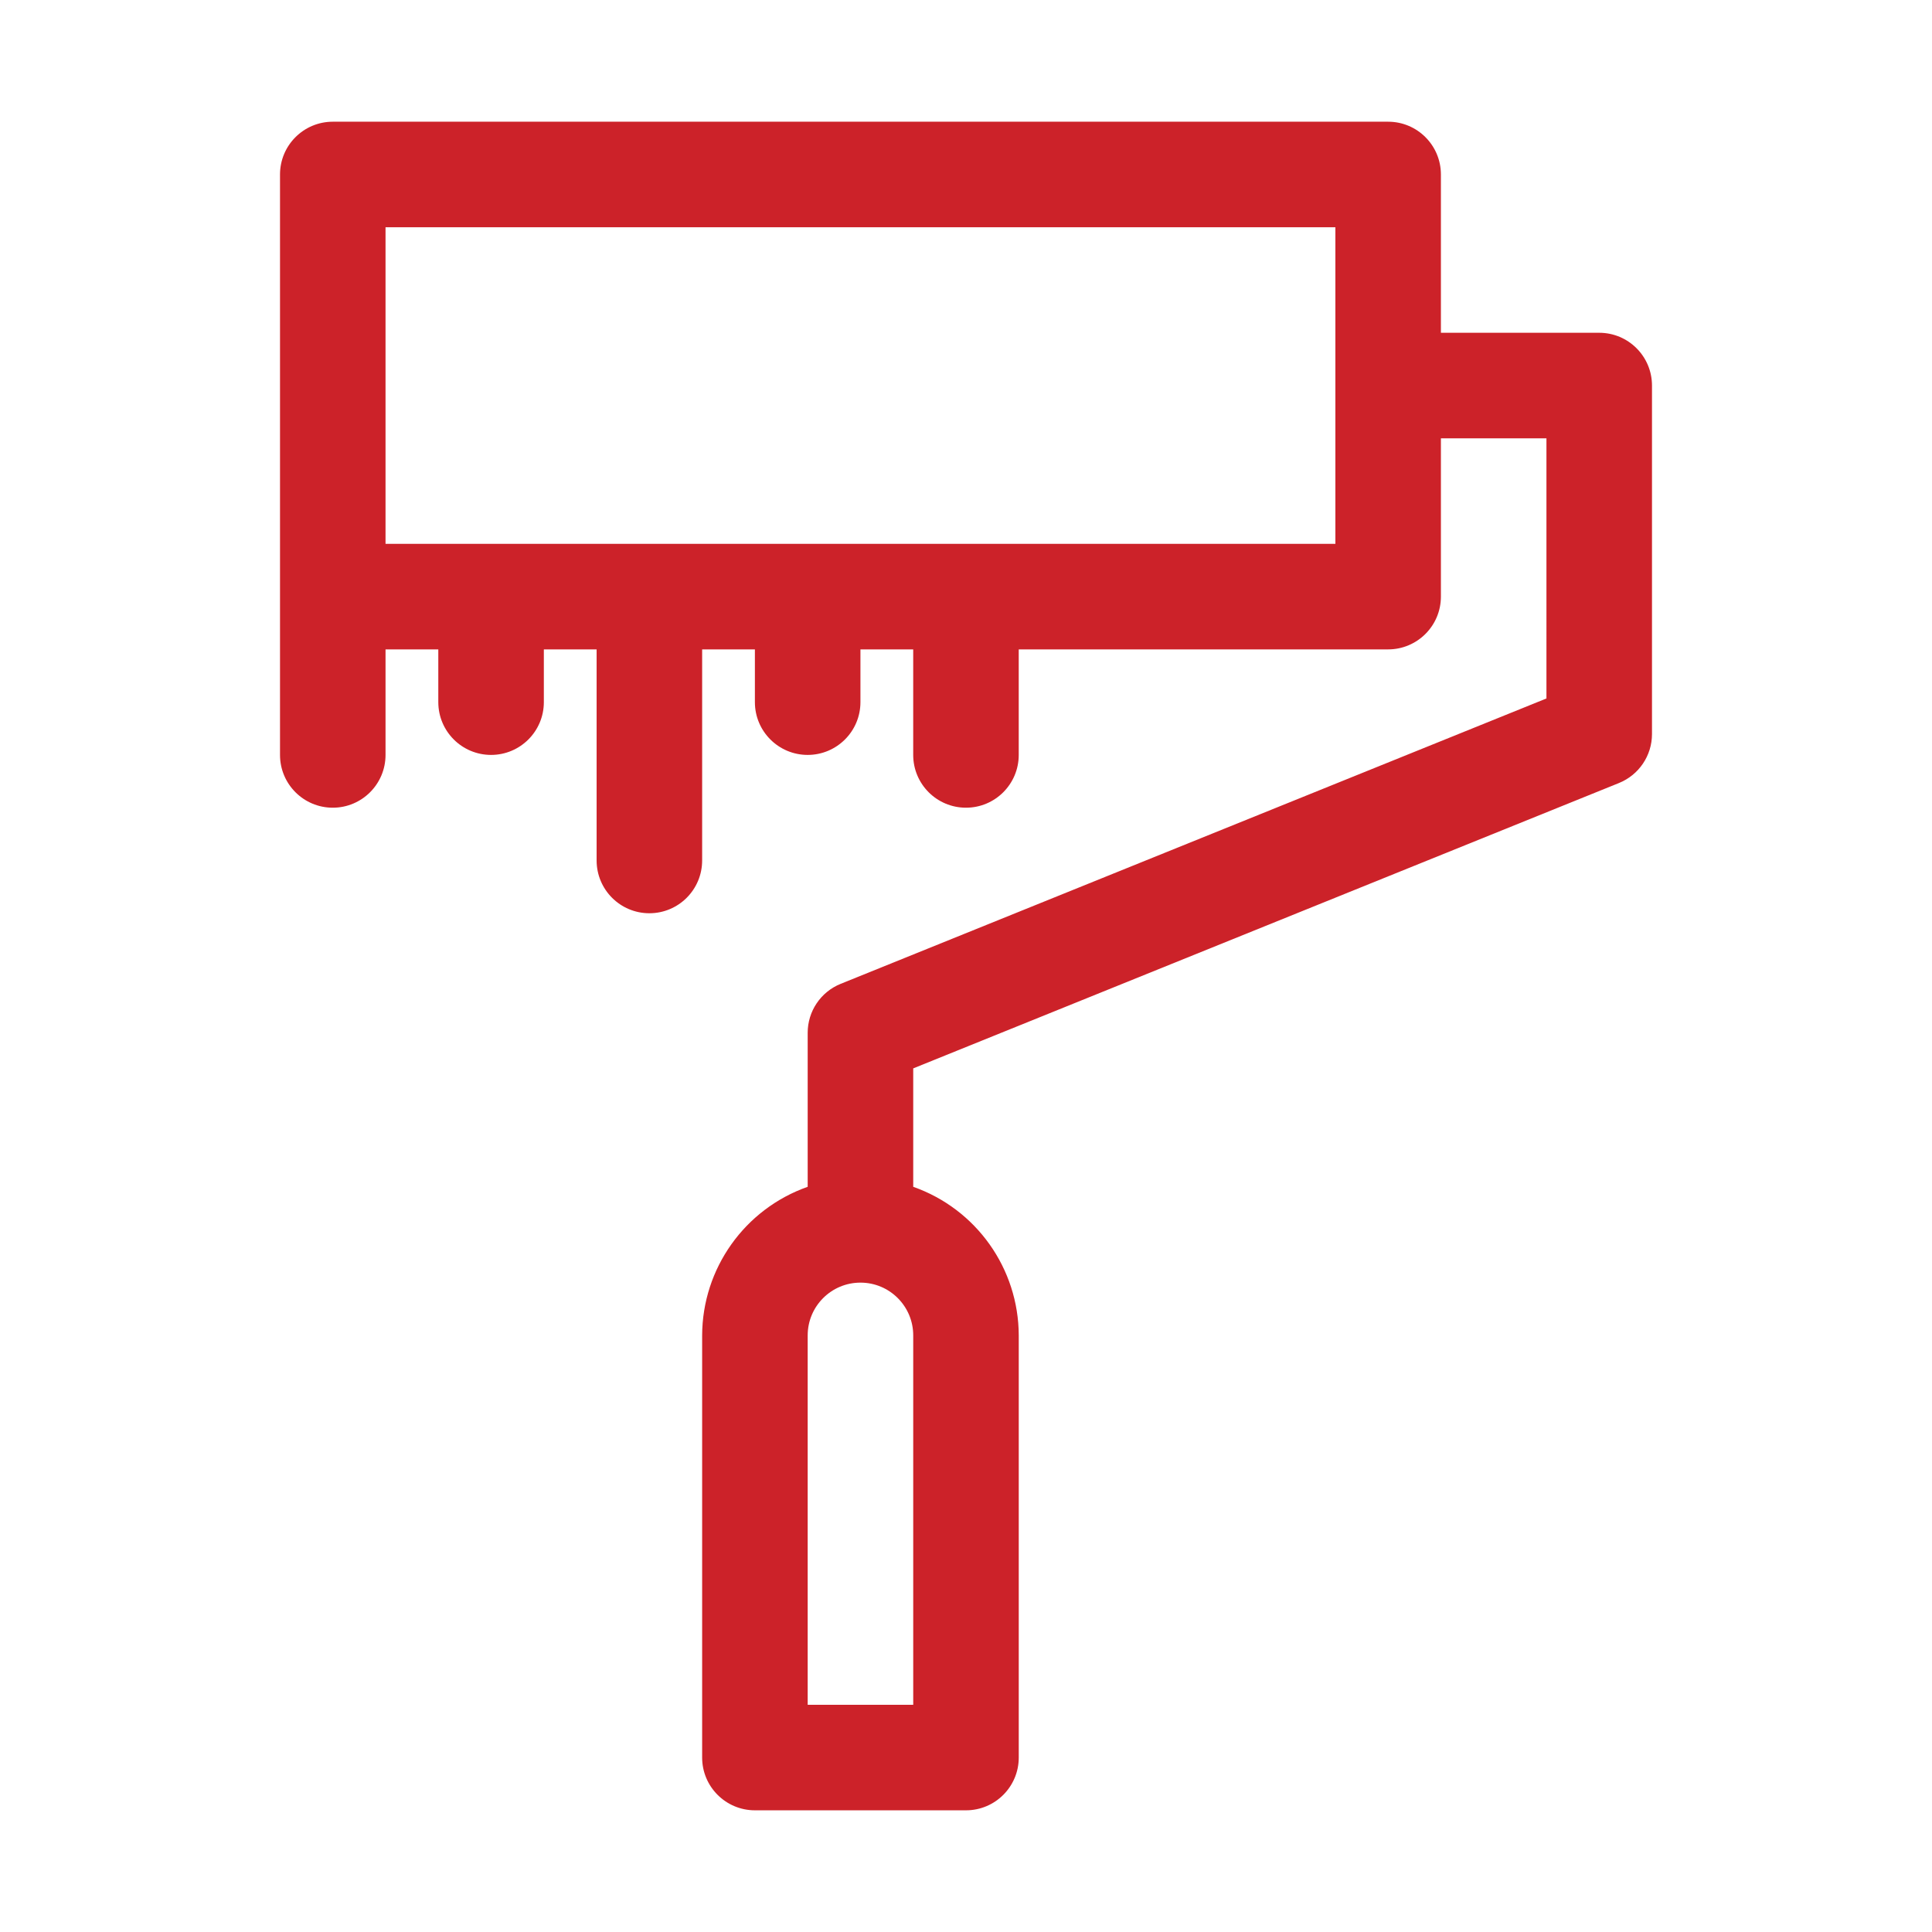
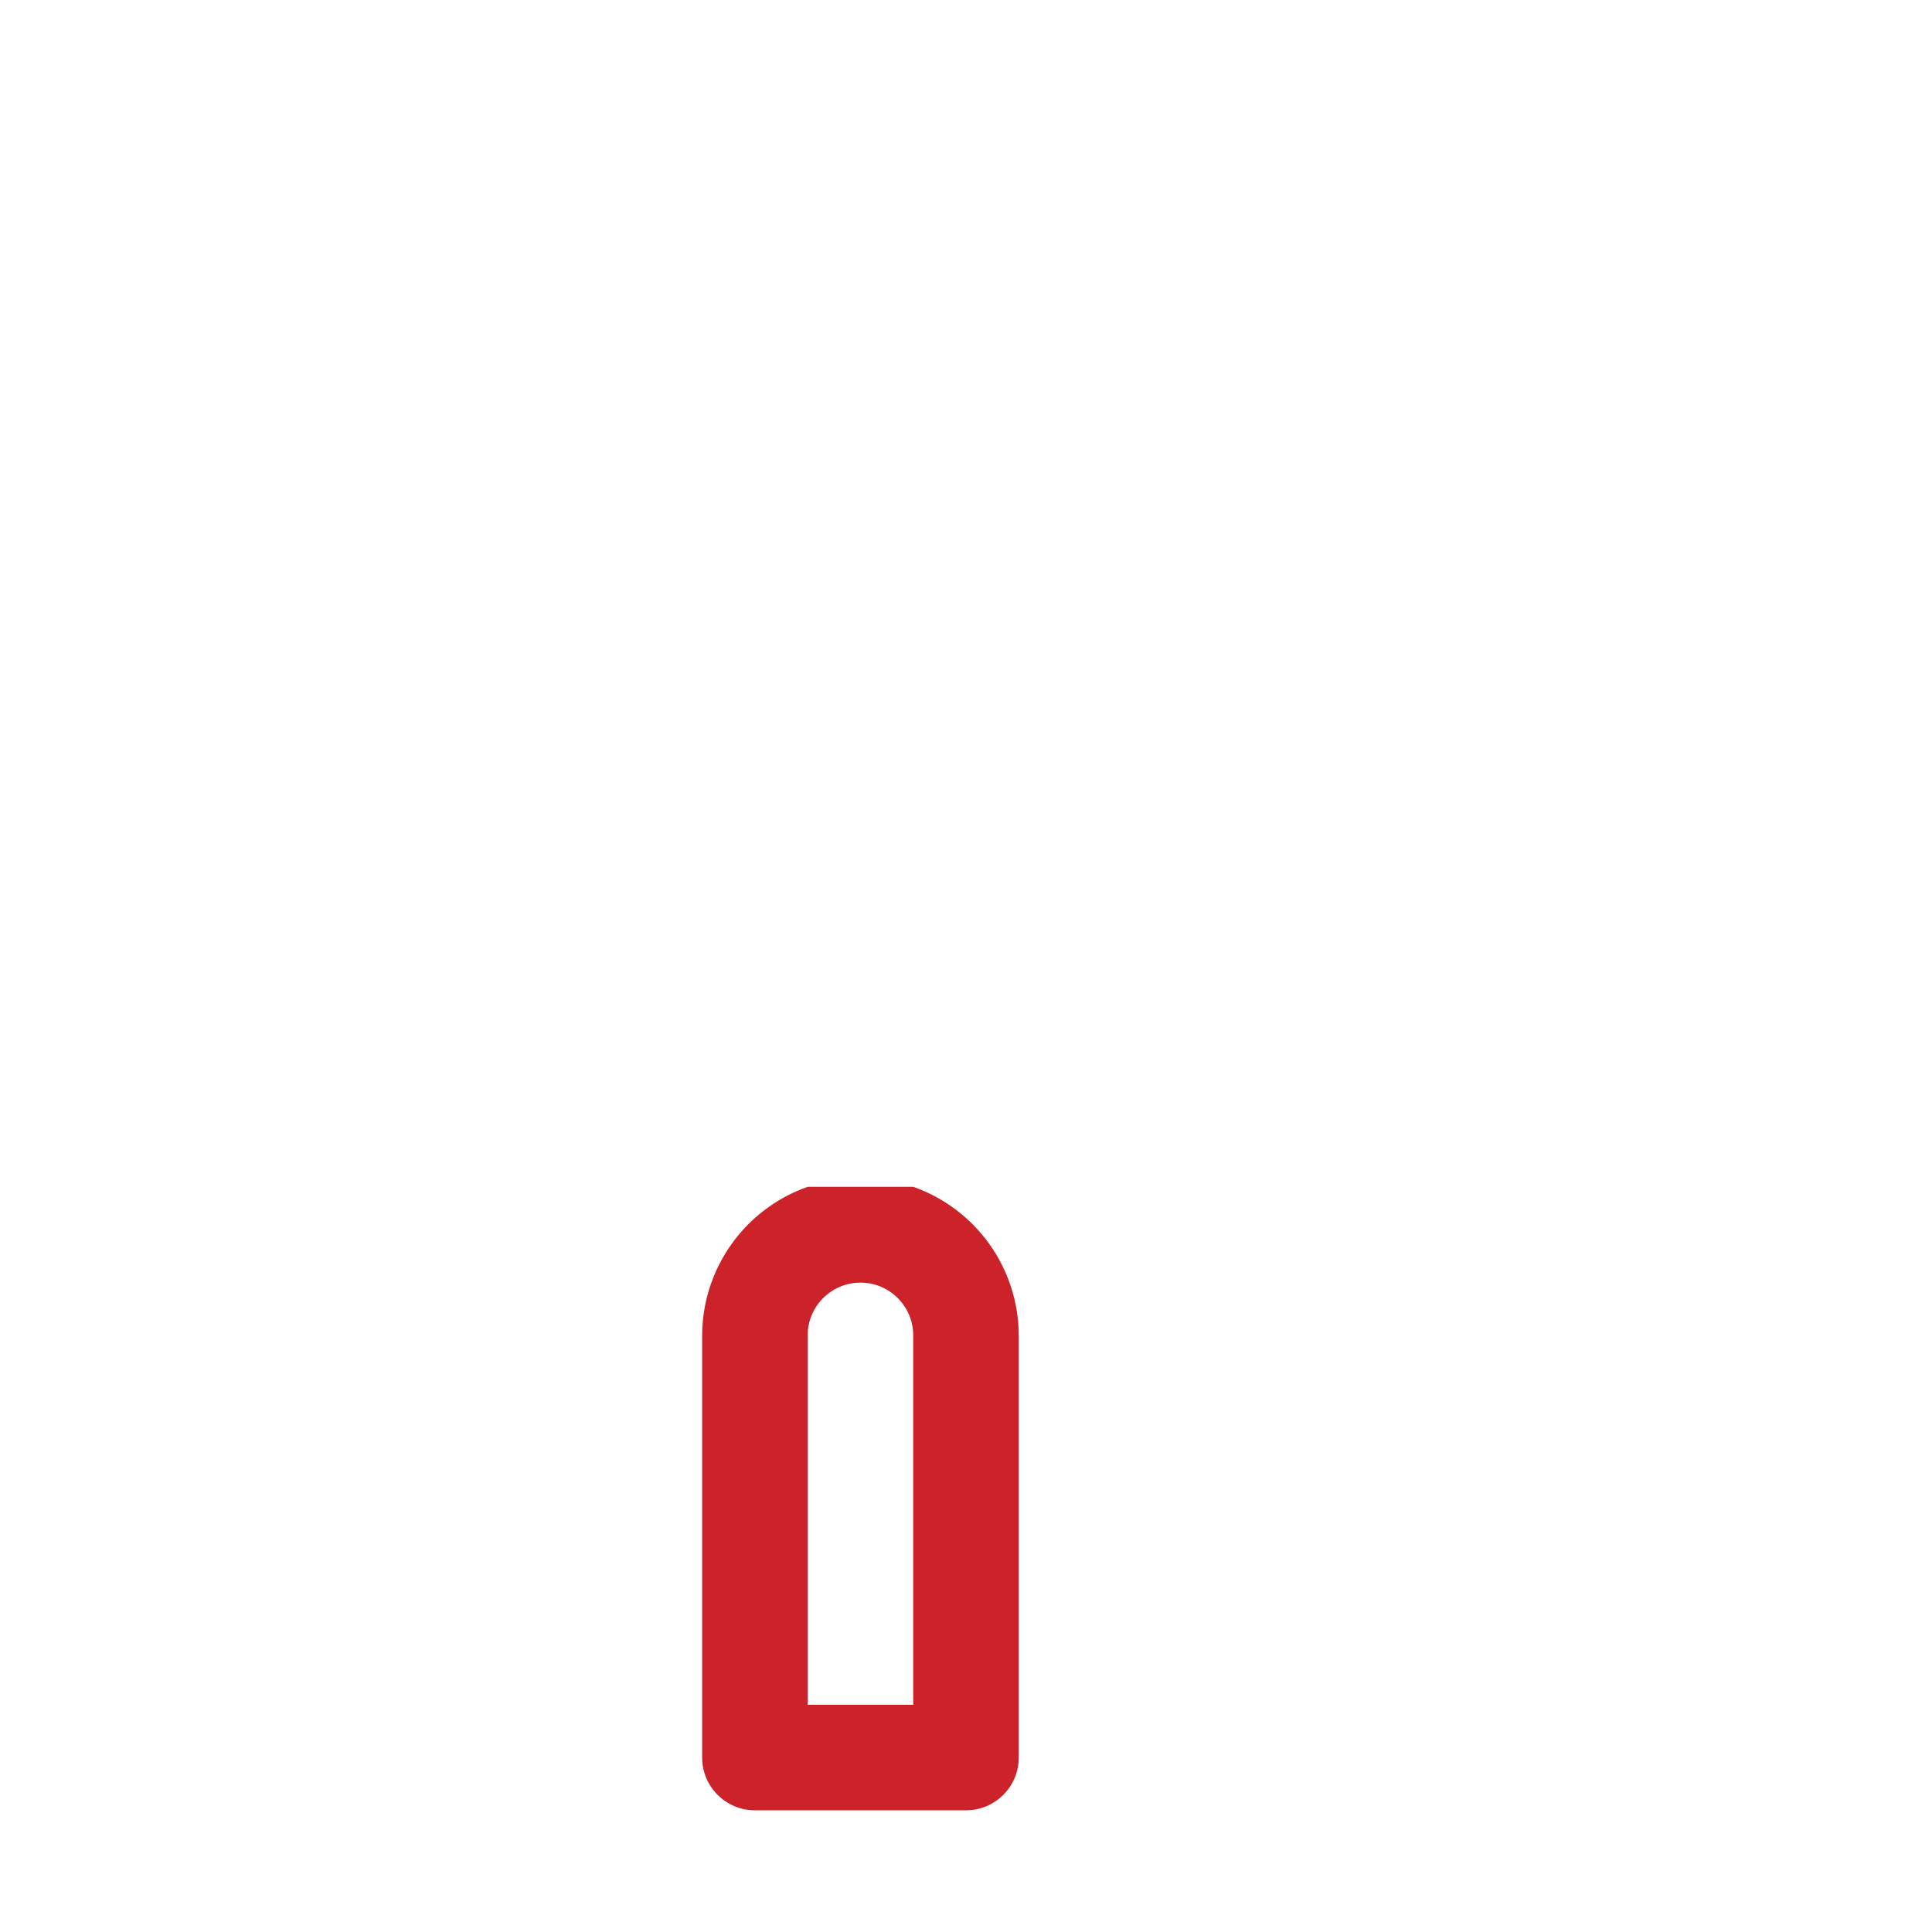
<svg xmlns="http://www.w3.org/2000/svg" t="1711504301659" class="icon" viewBox="0 0 1024 1024" version="1.1" p-id="12889" width="200" height="200">
-   <path d="M847.62 176.38h-83.91v-83.9c0-15.45-12.52-27.97-27.97-27.97H176.38c-15.45 0-27.97 12.52-27.97 27.97v307.65c0 15.45 12.52 27.97 27.97 27.97 15.44 0 27.96-12.52 27.96-27.97v-55.94h27.97v27.97c0 15.44 12.52 27.96 27.97 27.96s27.97-12.52 27.97-27.96v-27.97h27.97v111.88c0 15.45 12.52 27.97 27.96 27.97 15.45 0 27.97-12.52 27.97-27.97V344.19h27.96v27.97c0 15.44 12.53 27.96 27.97 27.96s27.97-12.52 27.97-27.96v-27.97h27.97v55.94c0 15.45 12.52 27.97 27.97 27.97 15.44 0 27.96-12.52 27.96-27.97v-55.94h195.79c15.44 0 27.97-12.52 27.97-27.97v-83.9h55.94V370.2L445.57 521.46c-10.58 4.27-17.49 14.55-17.48 25.95v82.84h55.94v-63.98l374.08-151.26c10.57-4.29 17.49-14.55 17.48-25.96v-184.7c0-15.45-12.52-27.97-27.97-27.97zM707.78 288.26H204.34V120.44h503.44v167.82zM428.09 629.03h55.94" p-id="12890" fill="#cc2229" />
  <path d="M428.09 629.03c-33.43 11.78-55.83 43.32-55.94 78.76v223.75c0 15.44 12.52 27.96 27.96 27.96H512c15.44 0 27.96-12.52 27.96-27.96V707.79c-0.1-35.45-22.5-66.99-55.94-78.76h-55.93z m55.94 78.76v195.78h-55.94V707.79c0-15.45 12.52-27.97 27.97-27.97 15.45-0.01 27.97 12.52 27.97 27.97z" fill="#cc2229" p-id="12891" />
</svg>